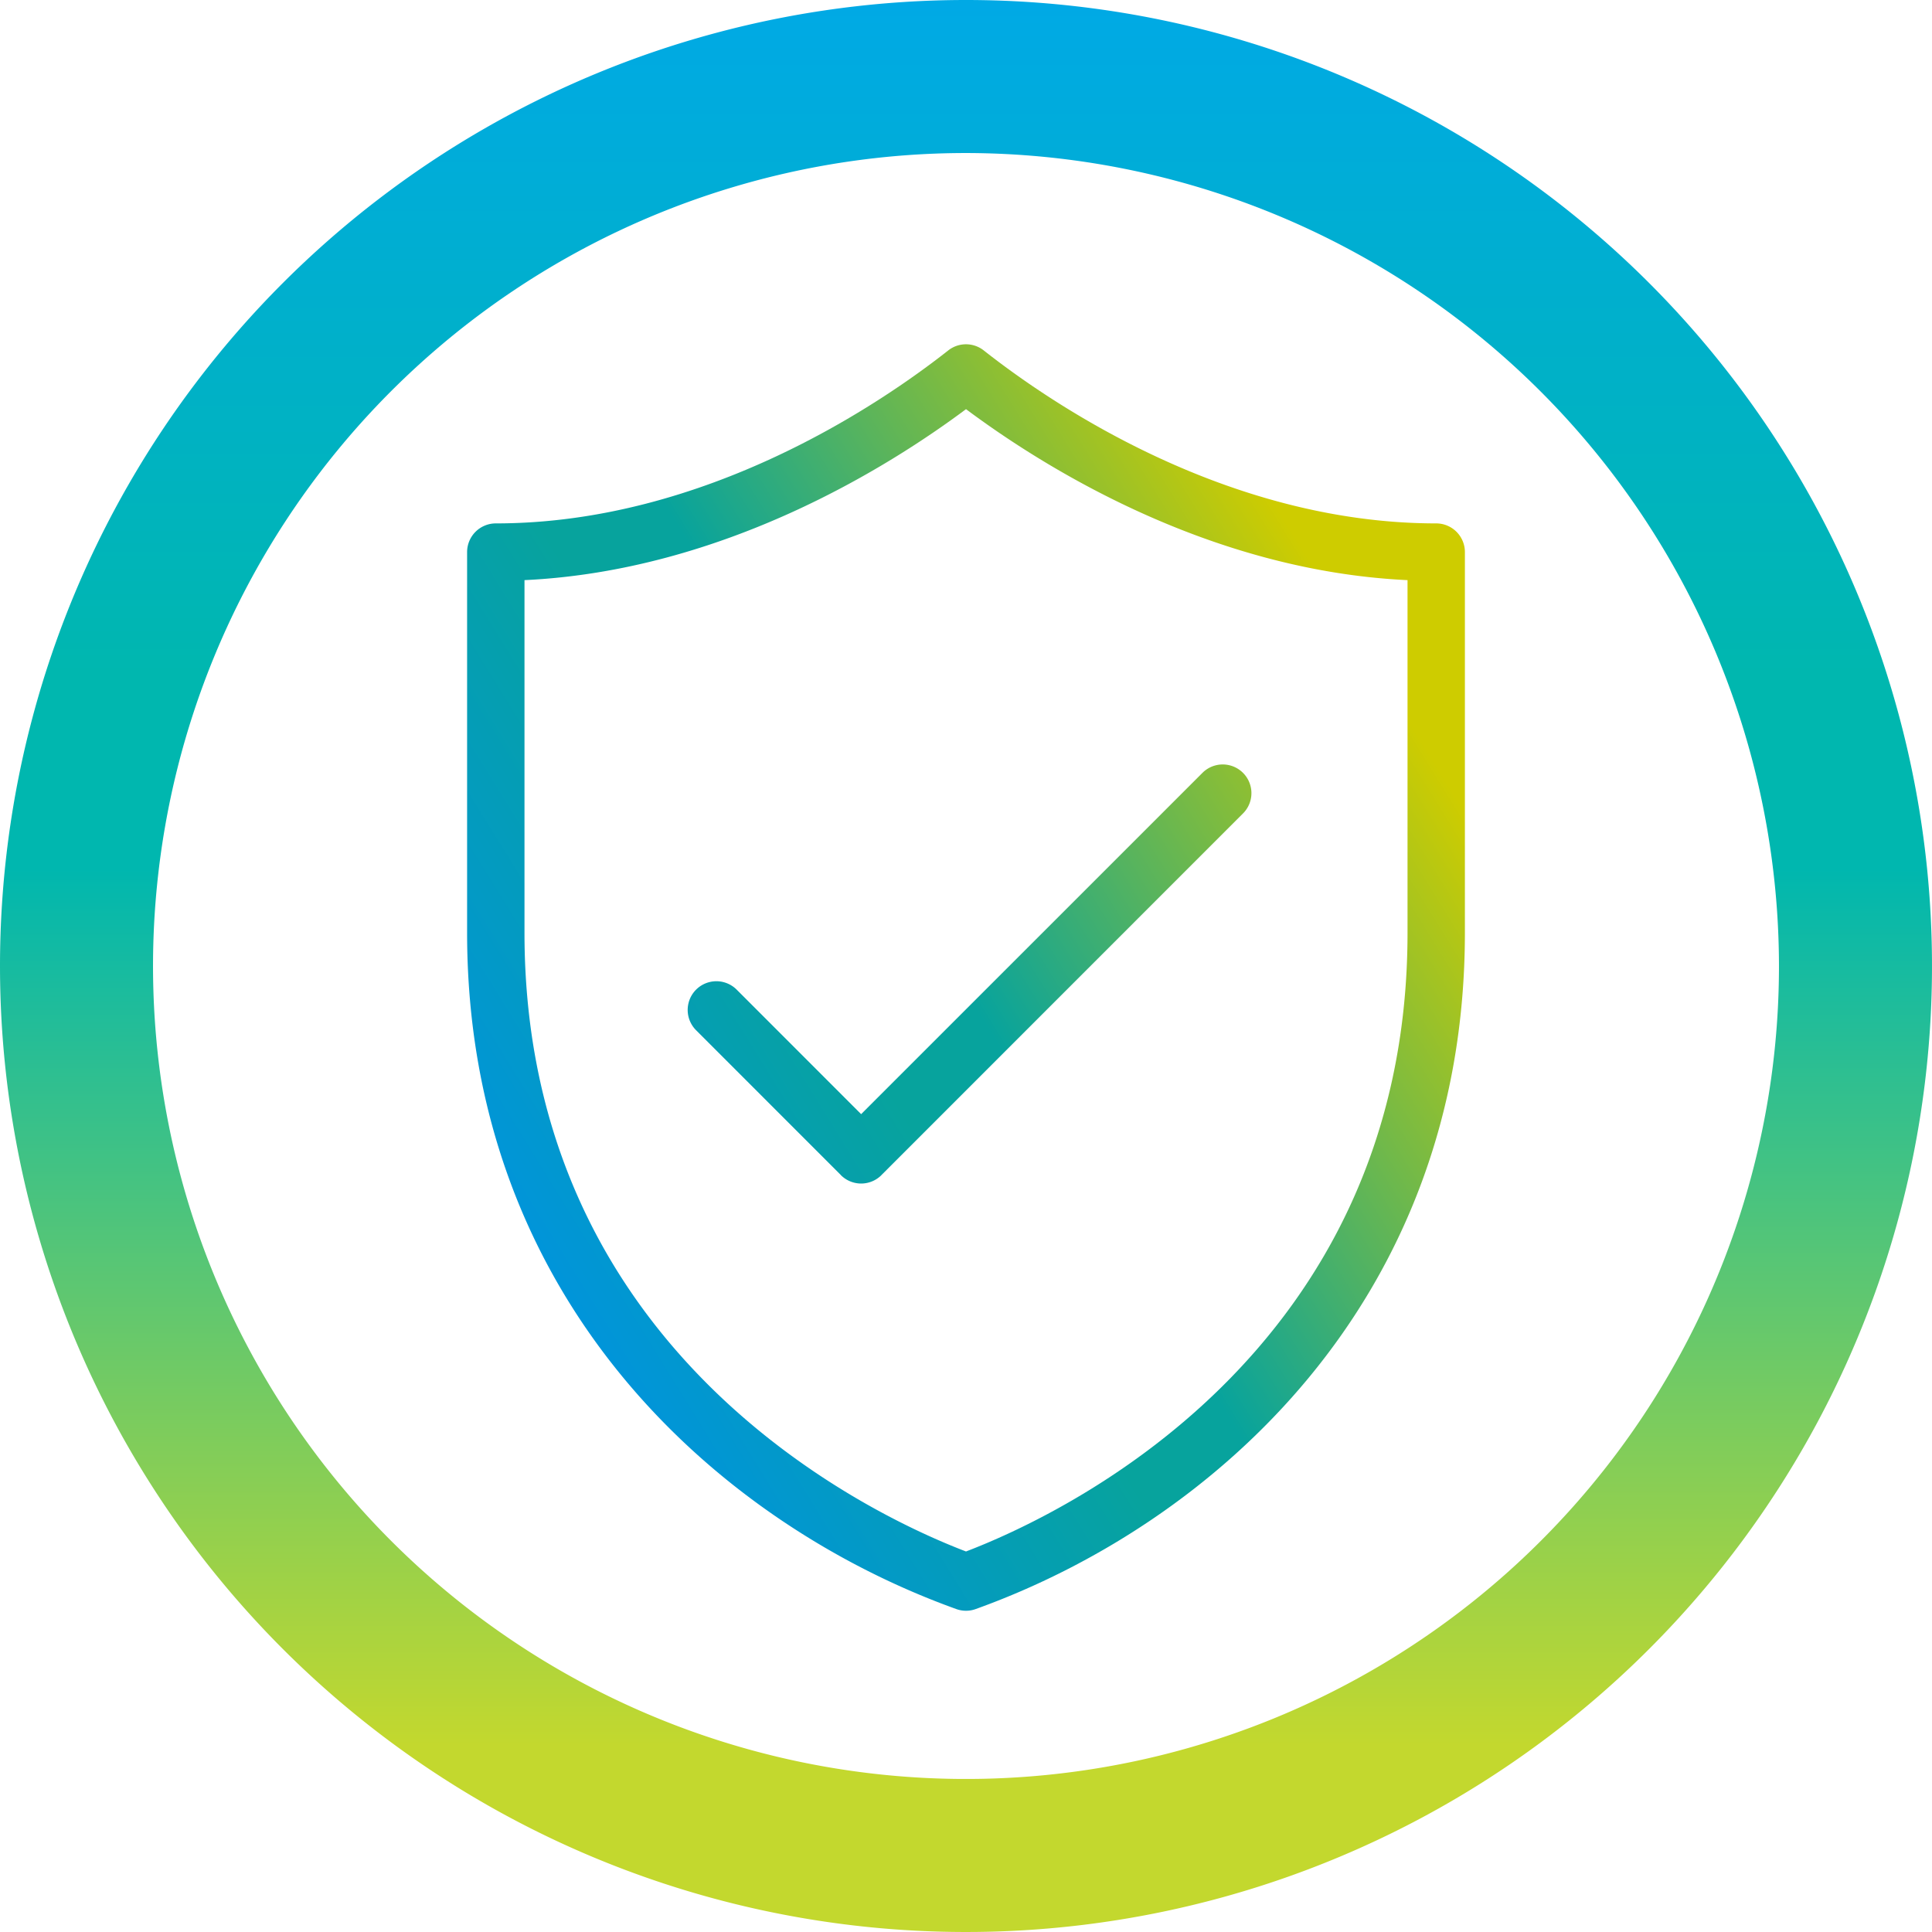
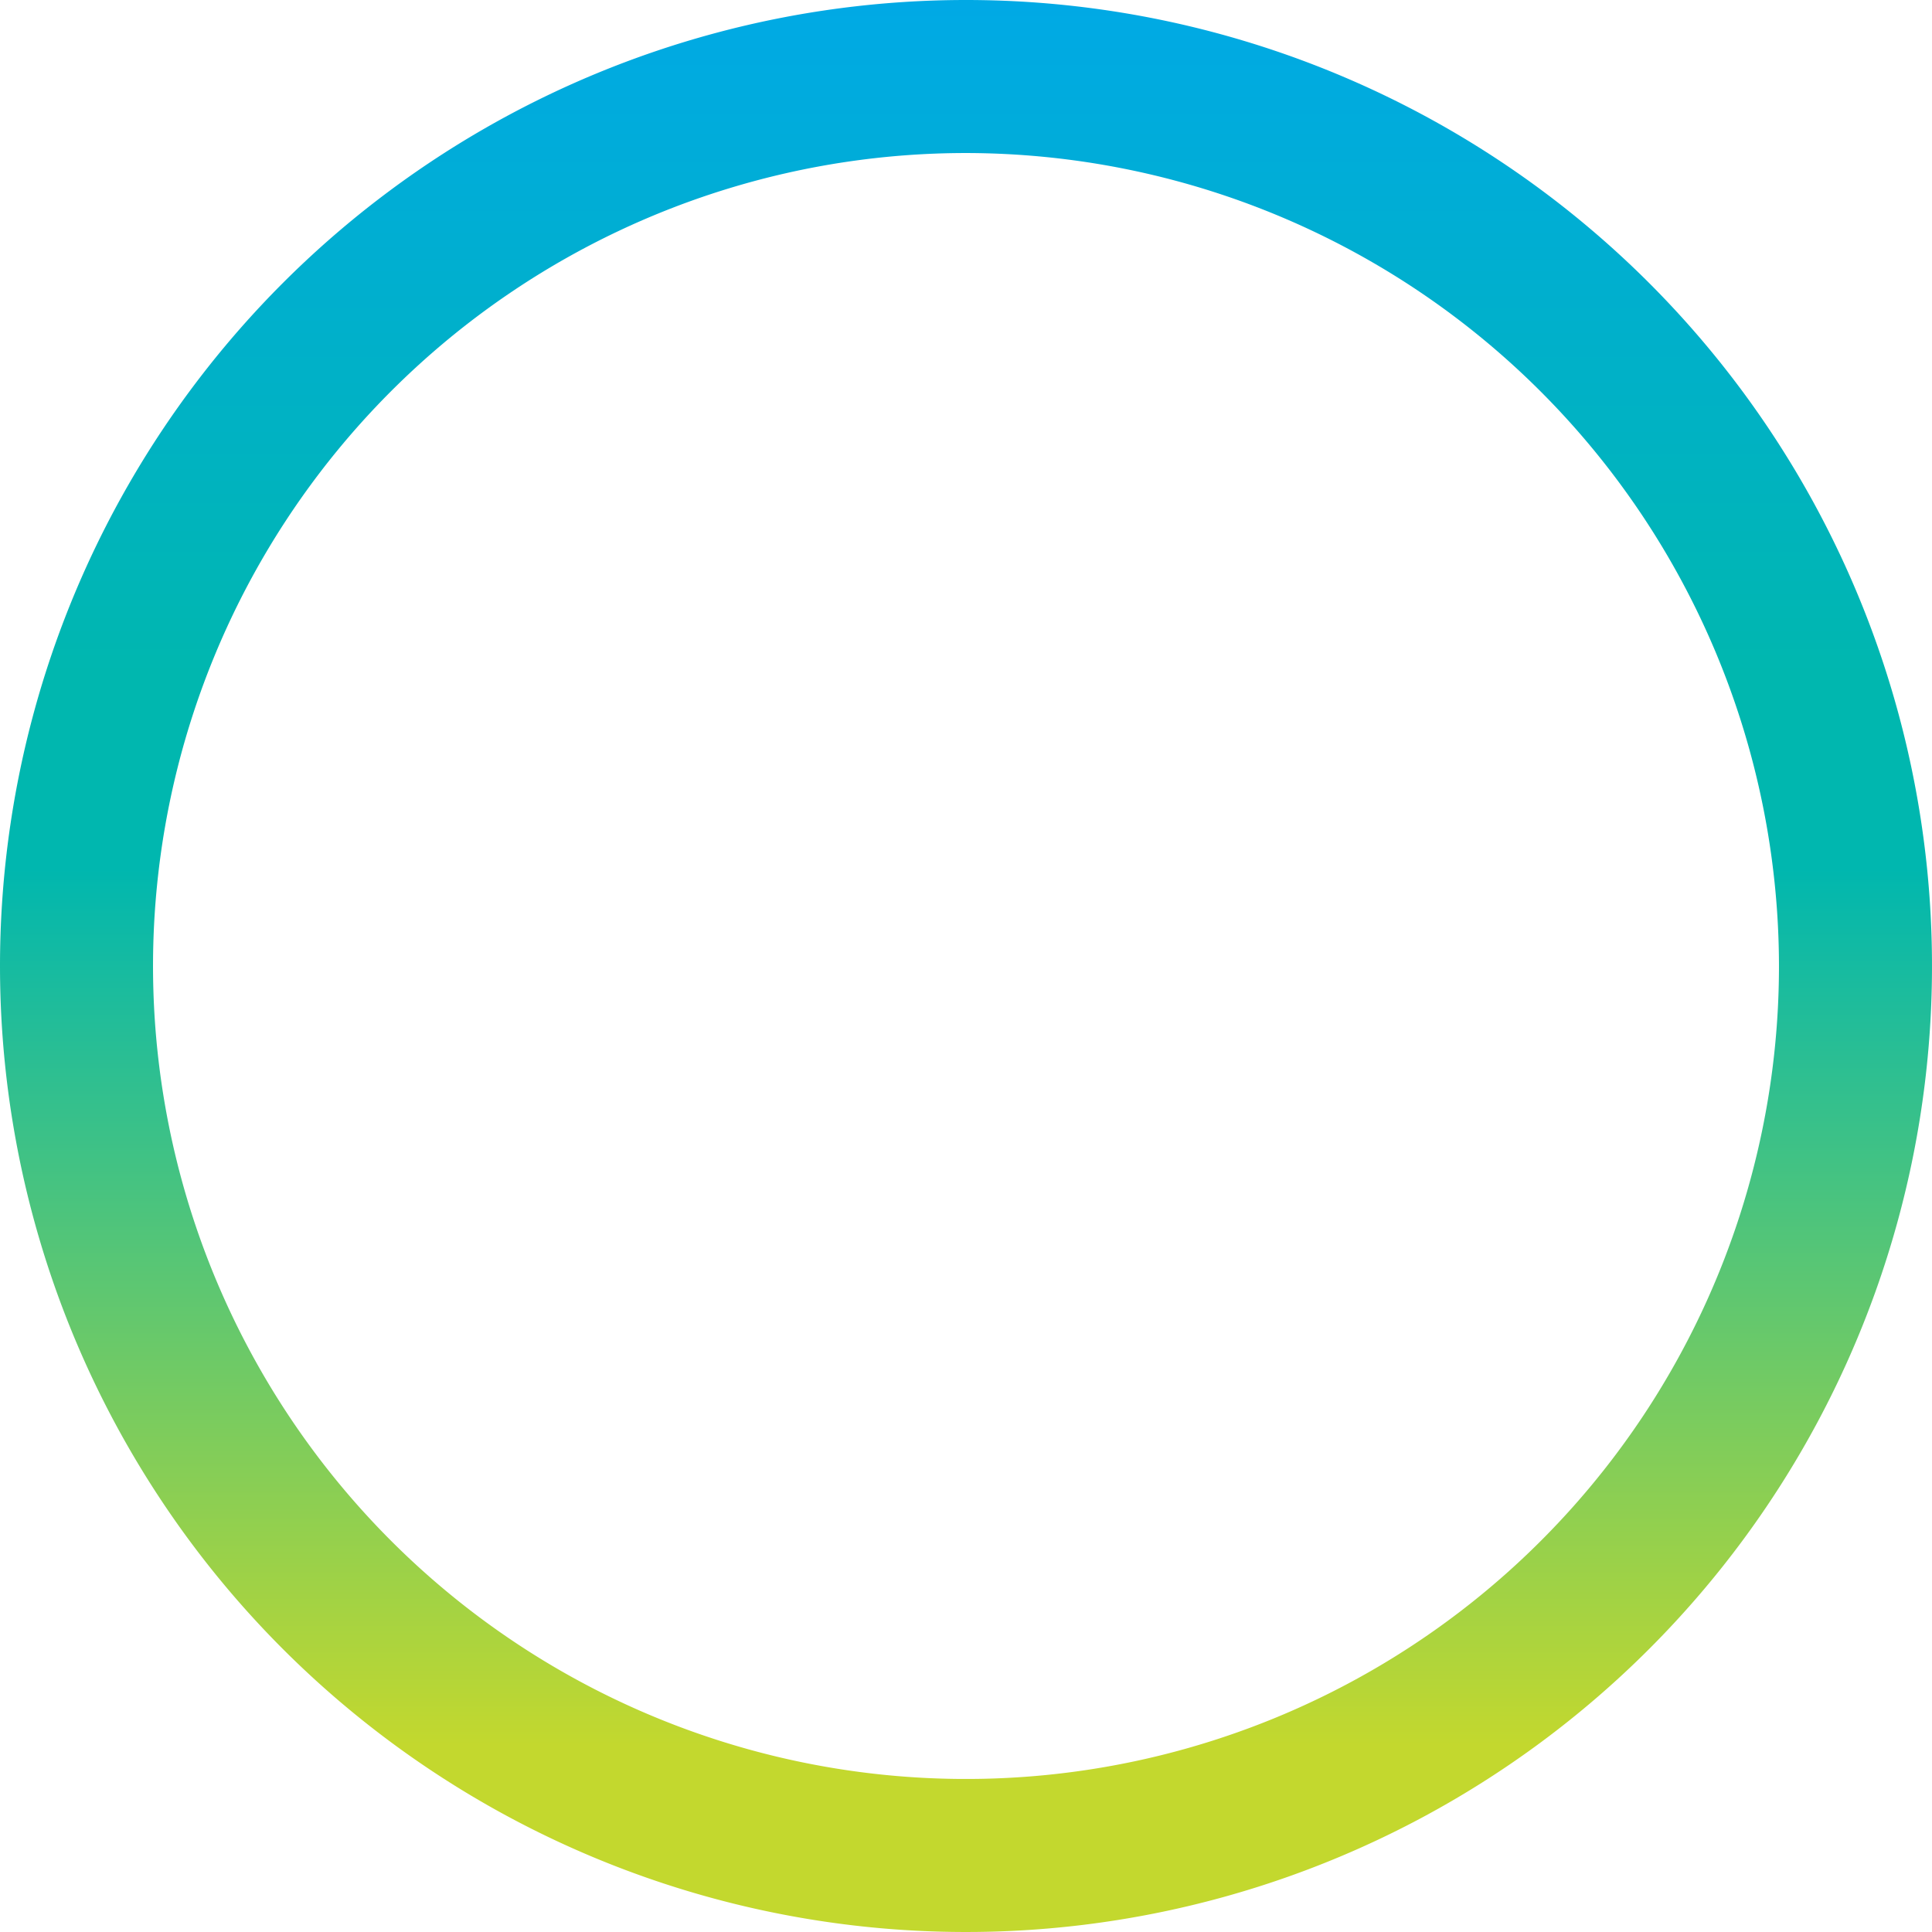
<svg xmlns="http://www.w3.org/2000/svg" width="101" height="101" viewBox="0 0 101 101">
  <defs>
    <linearGradient id="linear-gradient" x1="0.5" x2="0.5" y2="1" gradientUnits="objectBoundingBox">
      <stop offset="0" stop-color="#00a9e6" />
      <stop offset="0.35" stop-color="#00b7af" />
      <stop offset="0.45" stop-color="#00b7af" />
      <stop offset="0.9" stop-color="#c3d82e" />
      <stop offset="1" stop-color="#c3d82e" />
    </linearGradient>
    <linearGradient id="linear-gradient-2" x1="0.078" y1="0.758" x2="0.922" y2="0.093" gradientUnits="objectBoundingBox">
      <stop offset="0" stop-color="#0094dd" />
      <stop offset="0.35" stop-color="#07a39d" />
      <stop offset="0.45" stop-color="#07a39d" />
      <stop offset="0.9" stop-color="#cecc00" />
    </linearGradient>
  </defs>
  <g id="Icon-4" transform="translate(-1285 -2672)">
-     <path id="Path_77" data-name="Path 77" d="M50.5,8A42.5,42.5,0,1,0,93,50.5,42.548,42.548,0,0,0,50.5,8m0-8A50.5,50.5,0,1,1,0,50.5,50.5,50.5,0,0,1,50.5,0Z" transform="translate(1285 2672)" fill="url(#linear-gradient)" />
-     <path id="Union_3" data-name="Union 3" d="M419.71,569.114c-12.362-4.445-25.573-16.067-25.573-35.355v-19.9a1.5,1.5,0,0,1,1.5-1.5c10.994,0,20.2-6.323,23.652-9.042a1.5,1.5,0,0,1,1.857,0c3.448,2.719,12.653,9.042,23.653,9.042a1.5,1.5,0,0,1,1.5,1.5v19.9c0,19.292-13.211,30.912-25.574,35.355a1.463,1.463,0,0,1-.507.089A1.48,1.48,0,0,1,419.71,569.114Zm-22.573-53.789v18.435c0,22.034,18.2,30.479,23.081,32.344C425.1,564.239,443.3,555.8,443.3,533.759V515.325c-10.383-.488-19.024-5.909-23.081-8.938C416.16,509.415,407.516,514.836,397.137,515.325Zm16.539,31.1-7.568-7.57a1.5,1.5,0,0,1,2.122-2.122l6.506,6.509,17.861-17.86a1.5,1.5,0,0,1,2.121,2.121L415.825,546.4l-.014.009c-.005.005-.007.014-.014.021a1.5,1.5,0,0,1-2.121,0Z" transform="translate(915.282 2187.003)" fill="url(#linear-gradient-2)" />
+     <path id="Path_77" data-name="Path 77" d="M50.5,8A42.5,42.5,0,1,0,93,50.5,42.548,42.548,0,0,0,50.5,8m0-8A50.5,50.5,0,1,1,0,50.5,50.5,50.5,0,0,1,50.5,0" transform="translate(1285 2672)" fill="url(#linear-gradient)" />
  </g>
</svg>